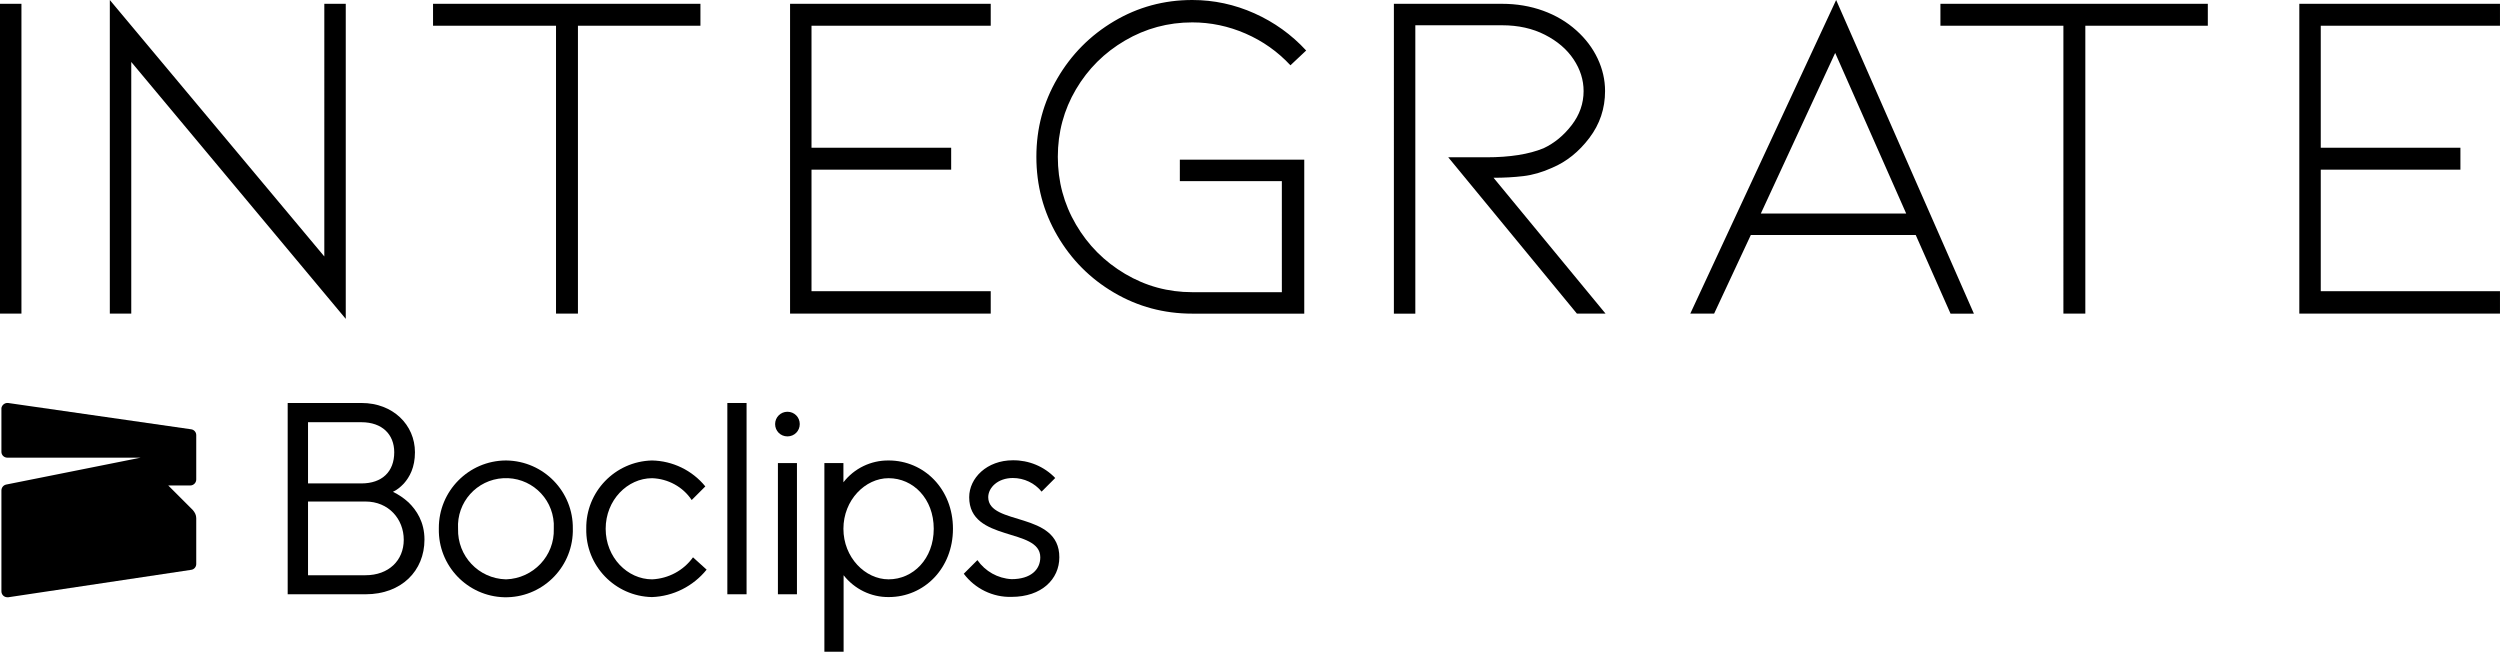
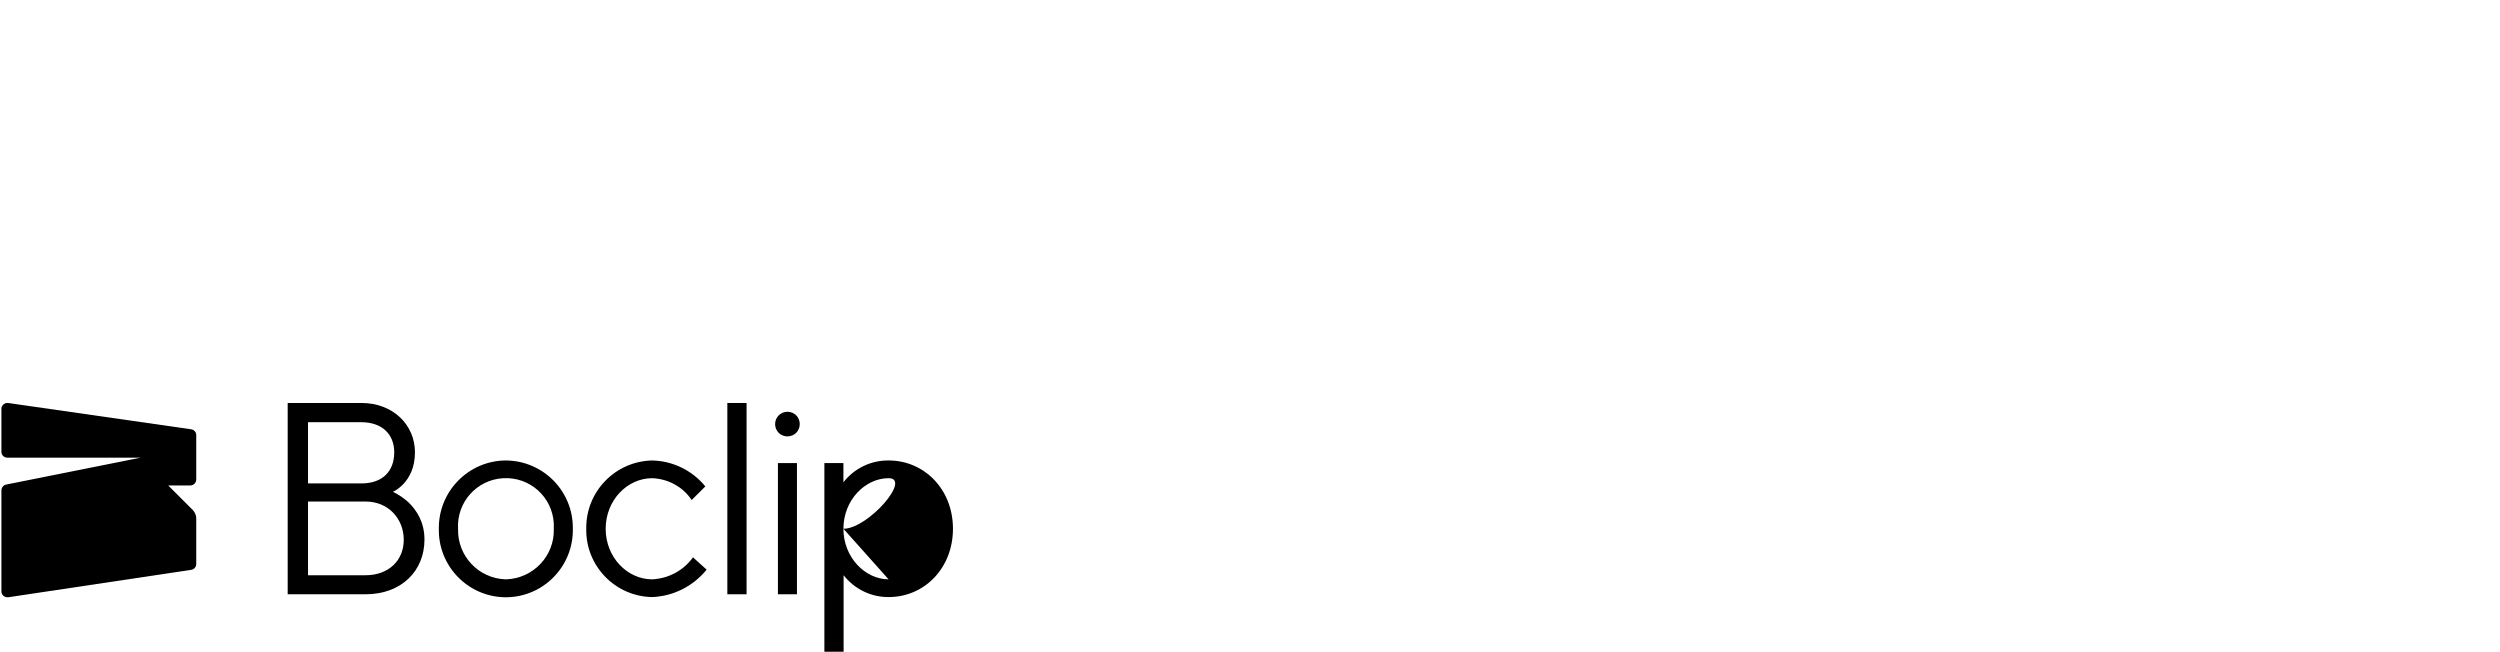
<svg xmlns="http://www.w3.org/2000/svg" id="Layer_2" data-name="Layer 2" viewBox="0 0 1339.67 349.25">
  <defs>
    <style>.cls-1{stroke-width:0}</style>
  </defs>
  <g id="Layer_1-2" data-name="Layer 1">
    <g data-name="Layer 1-2">
      <path id="Path_5085" d="M90.16 260.15h11.8c1.7 0 3.2-1.4 3.2-3.2v-23.8c0-1.6-1.2-2.9-2.7-3.1l-98.1-14.1c-1.7-.2-3.3 1-3.6 2.7v23.5c0 1.7 1.4 3.1 3.2 3.1h71.4l-72 14.4c-1.5.3-2.6 1.6-2.6 3.2v54c0 1.8 1.4 3.2 3.2 3.2h.5l98-14.7c1.6-.2 2.7-1.6 2.7-3.1v-24.6c0-.8-.2-1.6-.5-2.3s-.8-1.4-1.3-2z" class="cls-1" data-name="Path 5085" />
      <path id="Path_5087" d="M271.06 246.75c-19.9.1-36 16.4-35.9 36.3v.3c-.4 19.8 15.3 36.2 35.1 36.7 19.8.4 36.2-15.3 36.7-35.1v-1.6c.3-19.9-15.6-36.3-35.6-36.6zm0 63.7c-14.6-.4-26-12.5-25.6-27.1-.8-14.2 10-26.3 24.2-27.1s26.3 10 27.1 24.2v2.9c.5 14.5-11 26.6-25.5 27.1z" class="cls-1" data-name="Path 5087" />
      <path id="Path_5088" d="M349.46 310.45c-13.2 0-24.9-11.7-24.9-27.1s11.7-27.1 24.9-27.1c8.5.3 16.5 4.6 21.2 11.7l7.3-7.3c-7-8.6-17.5-13.7-28.6-13.9-19.8.5-35.5 16.8-35.2 36.6-.4 19.8 15.4 36.2 35.2 36.6 11.4-.4 22.1-5.8 29.3-14.7l-7.3-6.6c-5.1 7.1-13.2 11.4-21.9 11.8" class="cls-1" data-name="Path 5088" />
      <path id="Rectangle_8524" d="M389.76 215.95h10.3v102.5h-10.3z" class="cls-1" data-name="Rectangle 8524" />
      <path id="Path_5089" d="M421.96 220.65c-3.6 0-6.6 2.9-6.6 6.6s2.9 6.6 6.6 6.6 6.6-2.9 6.6-6.6-2.9-6.6-6.6-6.6" class="cls-1" data-name="Path 5089" />
      <path id="Rectangle_8525" d="M416.86 248.15h10.2v70.3h-10.2z" class="cls-1" data-name="Rectangle 8525" />
-       <path id="Path_5090" d="M476.16 246.75c-9.4-.1-18.4 4.2-24.2 11.7v-10.3h-10.2v101.1h10.3v-41c5.8 7.4 14.7 11.8 24.2 11.7 19 0 34.4-15.4 34.4-36.6s-15.4-36.6-34.5-36.6m0 63.7c-12.5 0-24.2-11.7-24.2-27.1s11.7-27.1 24.2-27.1c13.2 0 24.2 11 24.2 27.1s-11 27.1-24.2 27.1" class="cls-1" data-name="Path 5090" />
-       <path id="Path_5091" d="M529.56 266.45c0-5.1 5.1-10.3 13.2-10.3 6 0 11.7 2.7 15.4 7.3l7.3-7.3c-5.9-6.2-14.2-9.6-22.7-9.5-13.9 0-23.4 9.5-23.4 19.8 0 24.2 38.1 16.1 38.1 32.2 0 6.6-5.1 11.7-15.4 11.7-7.4-.4-14.1-4.2-18.3-10.2l-7.3 7.3c6 8 15.6 12.7 25.6 12.4 16.1 0 25.6-9.5 25.6-21.2.1-24.8-38-16.8-38.1-32.2" class="cls-1" data-name="Path 5091" />
+       <path id="Path_5090" d="M476.16 246.75c-9.4-.1-18.4 4.2-24.2 11.7v-10.3h-10.2v101.1h10.3v-41c5.8 7.4 14.7 11.8 24.2 11.7 19 0 34.4-15.4 34.4-36.6s-15.4-36.6-34.5-36.6m0 63.7c-12.5 0-24.2-11.7-24.2-27.1s11.7-27.1 24.2-27.1s-11 27.1-24.2 27.1" class="cls-1" data-name="Path 5090" />
      <path d="M154.16 215.95h39.6c16.8 0 28.6 11.7 28.6 26.4 0 8.2-2.9 13.3-5.9 16.7-1.8 1.9-3.7 3.5-5.9 4.5q4.65 2.25 8.4 5.7c4.2 4.1 8.5 10.4 8.5 19.9 0 16.8-12.4 29.3-31.5 29.3h-41.8zm39.5 43.1c11.1 0 17.6-6.3 17.6-16.7 0-9.5-6.4-16.1-17.6-16.1h-28.6v32.8zm2.2 49.2c12.4 0 20.5-7.9 20.5-19s-8.1-20.5-20.5-20.5h-30.8v39.5z" class="cls-1" />
    </g>
-     <path d="M0 168.07V2.04h11.49v166.02H0ZM70.34 33.2v134.86H58.85V0l114.94 137.42V2.04h11.49v168.83zm305-31.16v11.75H309.7v154.27h-11.75V13.79h-65.9V2.04zm48.03 166.03V2.04H530.9v11.75h-96.04v65.39h74.84v11.75h-74.84v65.13h96.04v12H423.37Zm275.54 0h-60.02c-15.16 0-29.12-3.74-41.89-11.24-12.77-7.49-22.9-17.66-30.4-30.52-7.5-12.85-11.24-26.95-11.24-42.27s3.74-29.16 11.24-42.02c7.49-12.85 17.62-23.07 30.4-30.65C609.77 3.8 623.73 0 638.89 0c11.58 0 22.69 2.39 33.33 7.15 10.64 4.77 19.88 11.41 27.71 19.92l-8.43 7.92c-6.81-7.32-14.81-12.98-24.01-16.99-9.2-4-18.73-6-28.61-6-12.94 0-24.95 3.24-36.01 9.71-11.07 6.47-19.84 15.2-26.31 26.18s-9.71 23.03-9.71 36.14 3.23 25.2 9.71 36.27c6.47 11.07 15.24 19.88 26.31 26.44s23.07 9.83 36.01 9.83h48.02V97.06h-54.66V85.57h66.67zm146.12 0-68.96-83.78h20.43c12.6 0 22.82-1.62 30.65-4.85 5.79-2.72 10.81-6.85 15.07-12.39 4.25-5.53 6.38-11.62 6.38-18.26 0-5.96-1.79-11.62-5.36-16.99s-8.68-9.75-15.33-13.15c-6.64-3.4-14.3-5.11-22.99-5.11h-46.49v154.53h-11.49V2.04h57.98c7.83 0 15.15 1.24 21.97 3.7 6.81 2.47 12.77 6 17.88 10.6 4.94 4.43 8.72 9.45 11.37 15.07q3.96 8.43 3.96 17.37c0 9.37-2.81 17.75-8.43 25.16s-12.26 12.73-19.92 15.96q-7.92 3.585-15.45 4.47c-5.02.6-10.34.89-15.96.89l60.02 72.79h-15.33Zm93.18-42.15-19.67 42.14h-12.77L983.93 0l73.82 168.07h-12.52l-18.65-42.14H938.2Zm45.21-97.57-39.85 86.08h77.9l-38.06-86.08ZM1183.1 2.04v11.75h-65.64v154.27h-11.75V13.79h-65.9V2.04zm49.03 166.03V2.04h107.53v11.75h-96.04v65.39h74.84v11.75h-74.84v65.13h96.04v12h-107.53Z" class="cls-1" />
  </g>
</svg>